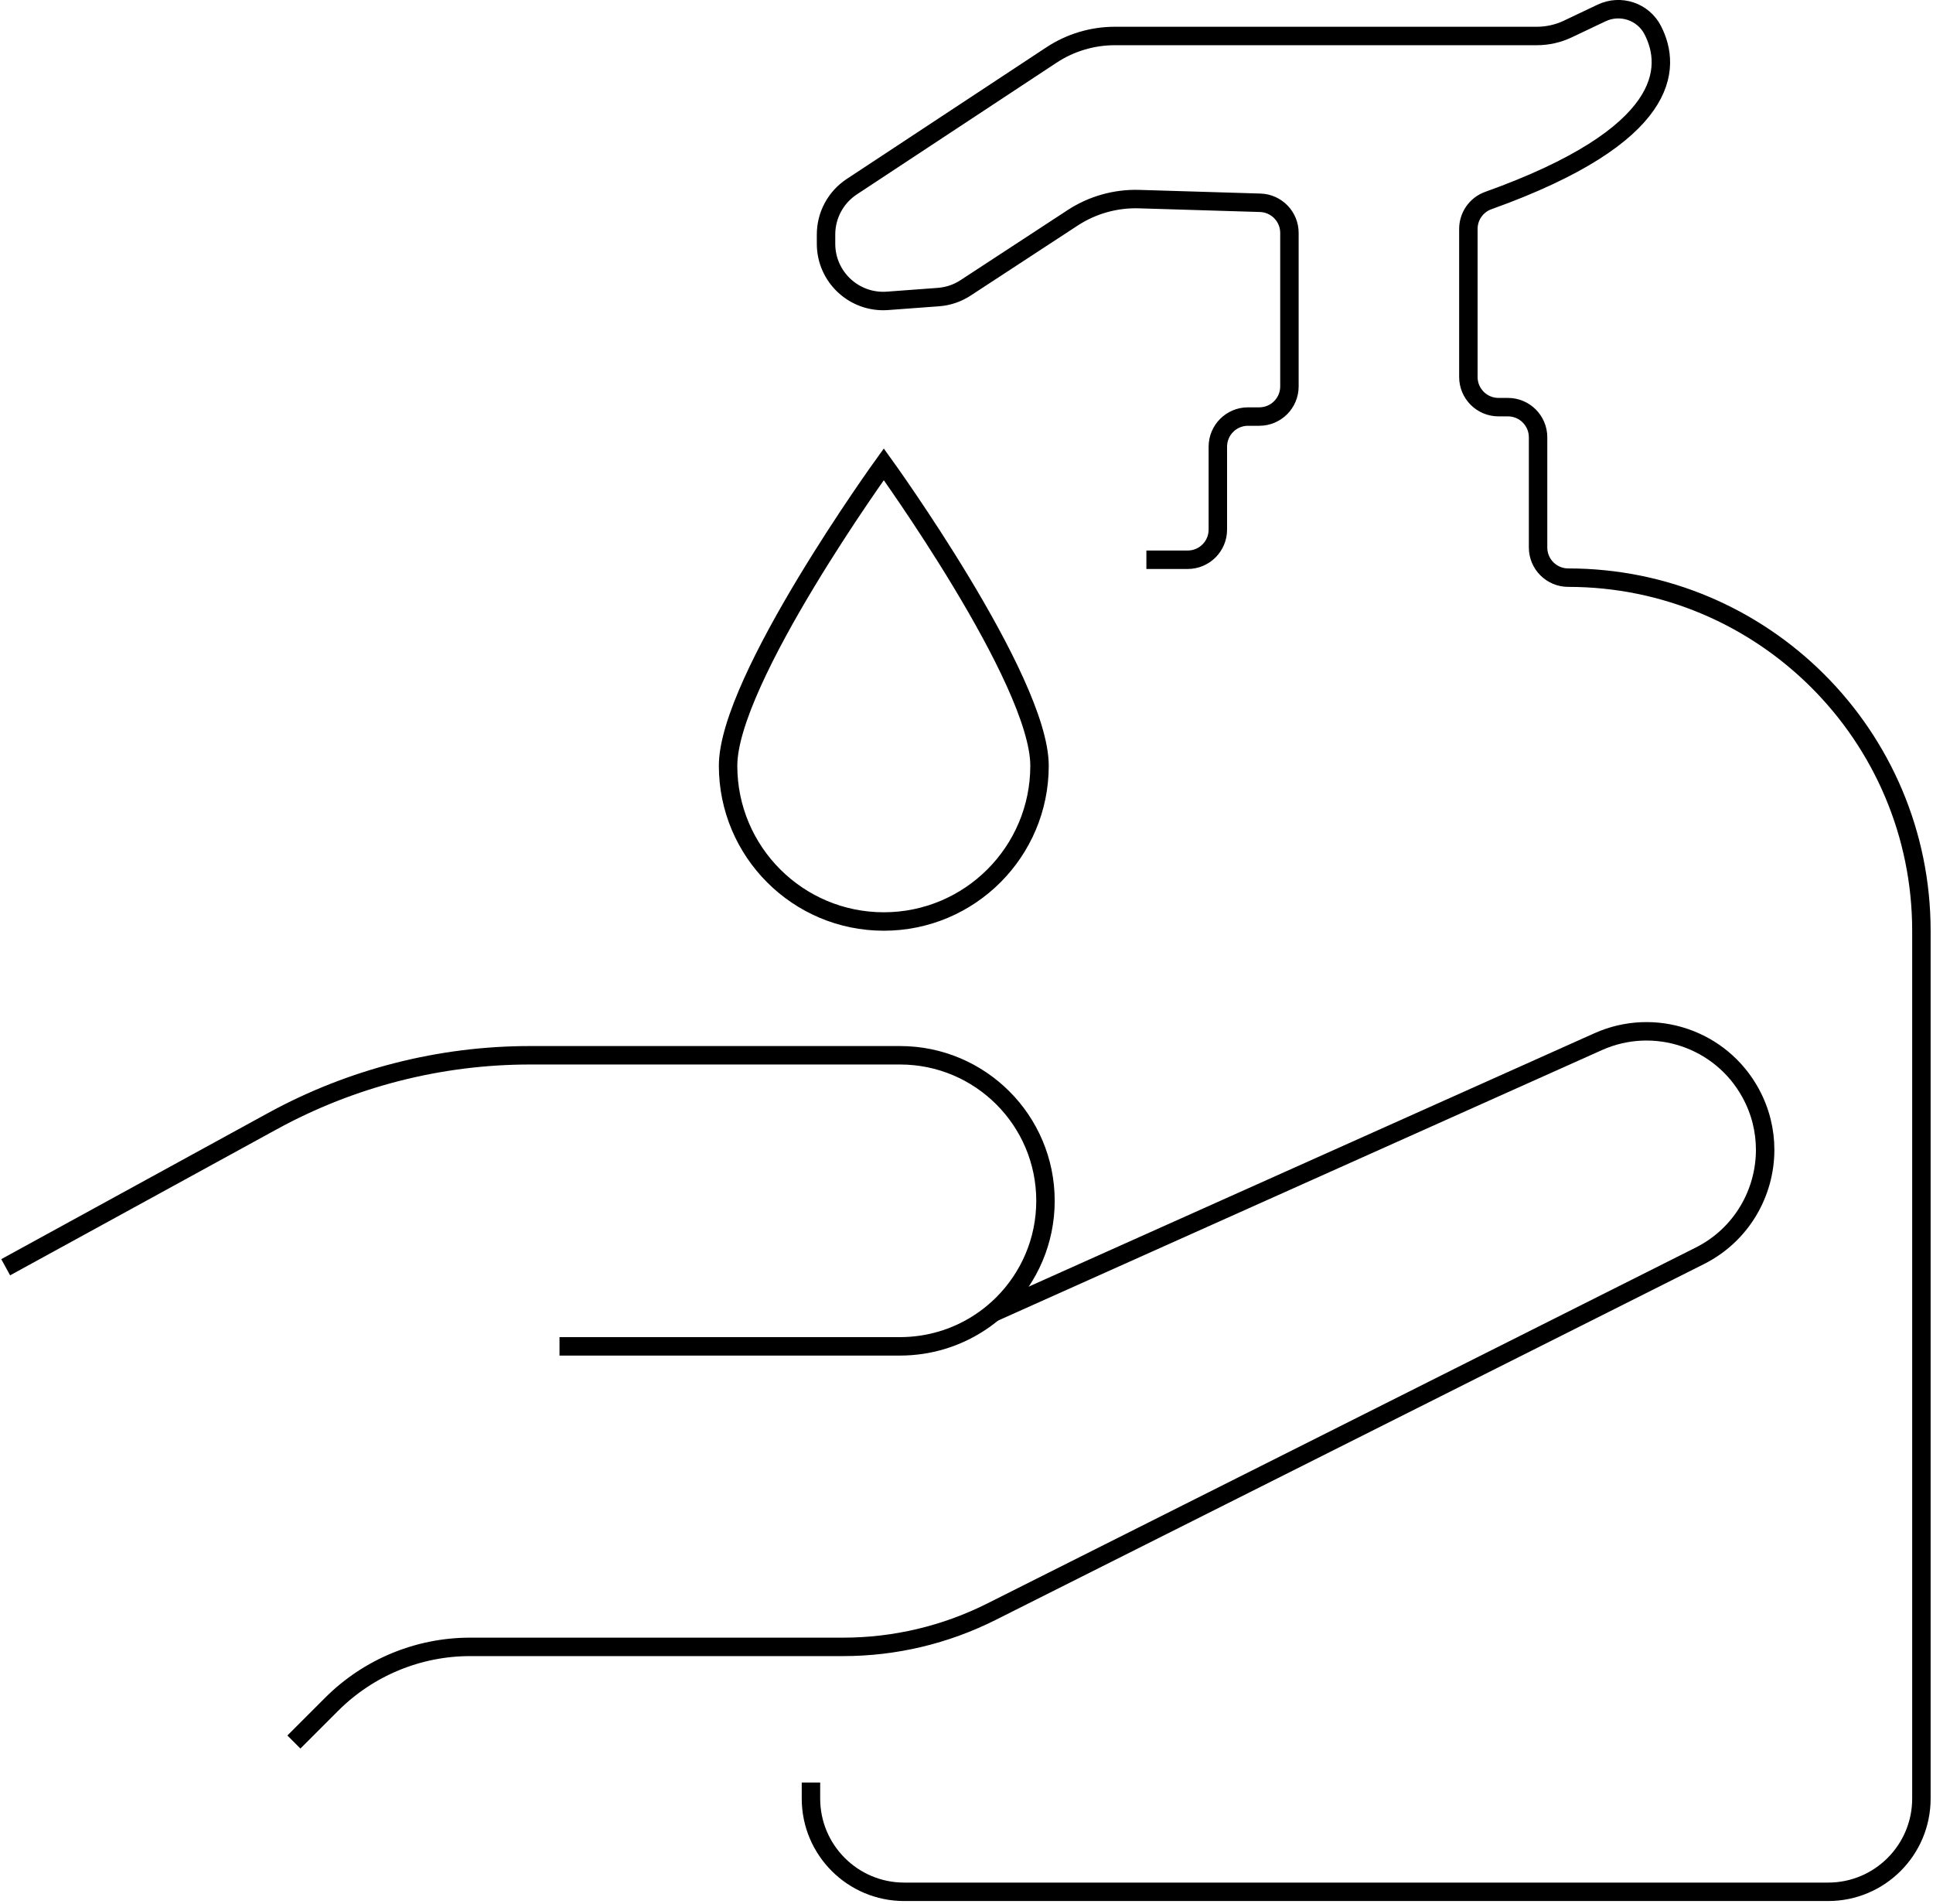
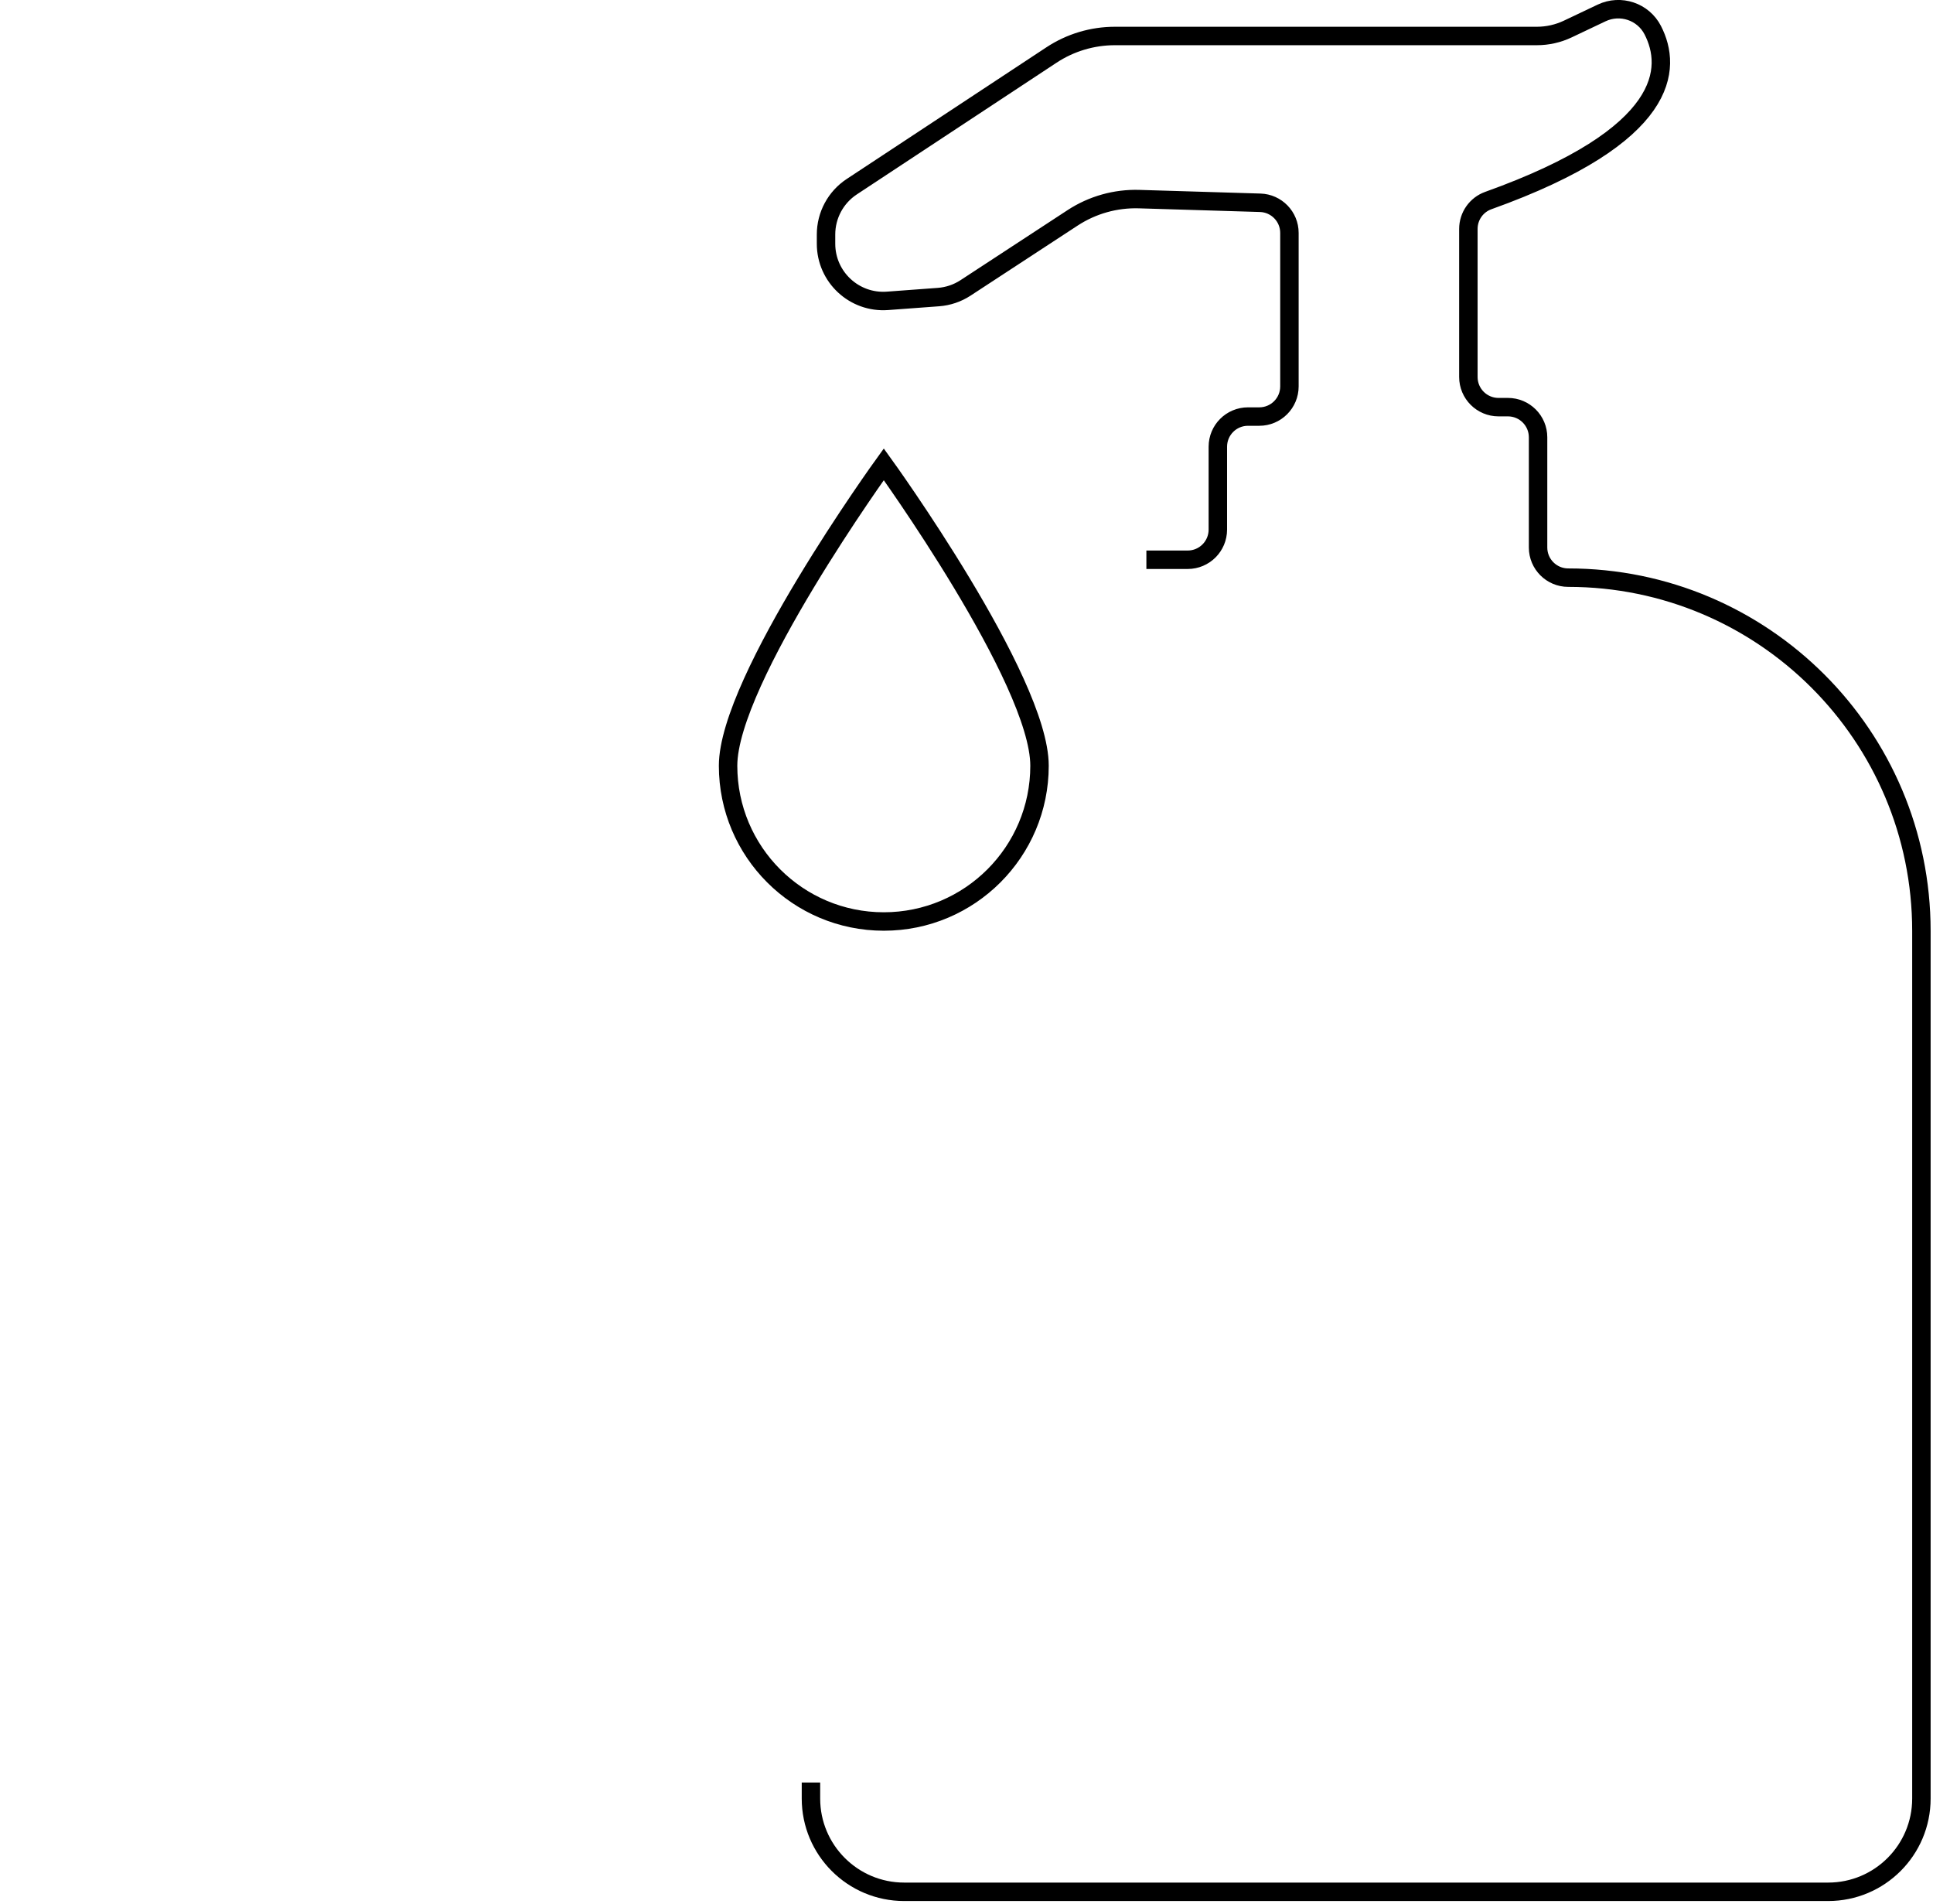
<svg xmlns="http://www.w3.org/2000/svg" width="524" height="516" viewBox="0 0 524 516" fill="none">
  <path d="M310.763 151.708H321.965C326.477 151.708 330.135 148.05 330.135 143.538V121.07C330.135 116.558 333.793 112.9 338.305 112.9H341.369C345.881 112.9 349.539 109.242 349.539 104.73V63.125C349.539 58.709 346.03 55.092 341.616 54.958L308.807 53.964C302.414 53.77 296.116 55.544 290.763 59.045L261.742 78.027C259.543 79.465 257.015 80.321 254.395 80.516L240.583 81.539C231.587 82.205 223.922 75.087 223.922 66.066V63.554C223.922 58.338 226.543 53.471 230.897 50.6L285.035 14.909C290.138 11.545 296.115 9.752 302.227 9.752H416.619C419.521 9.752 422.387 9.106 425.009 7.861L434.161 3.514C439.286 1.08 445.438 3.13 448.031 8.176C453.265 18.362 452.932 36.642 403.448 54.356C400.208 55.516 398.049 58.598 398.049 62.04V102.178C398.049 106.69 401.707 110.348 406.219 110.348H408.772C413.284 110.348 416.942 114.006 416.942 118.518V148.39C416.942 152.902 420.6 156.56 425.112 156.56C477.99 156.56 520.857 199.426 520.857 252.305V487.454C520.857 501.414 509.54 512.731 495.58 512.731H245.112C231.152 512.731 219.835 501.414 219.835 487.454V483.114" stroke="black" stroke-width="5" stroke-miterlimit="10" />
-   <path d="M151.67 364.897H243.97C245.95 364.897 247.89 364.747 249.79 364.467C257.11 363.387 263.77 360.297 269.2 355.777C270.12 355.007 271.01 354.197 271.86 353.347C278.99 346.207 283.41 336.347 283.41 325.457C283.41 303.667 265.75 286.007 243.97 286.007H143.68C119.27 286.007 95.25 292.147 73.84 303.867L1.54 343.457" stroke="black" stroke-width="5" stroke-miterlimit="10" />
-   <path d="M269.2 355.777L433.22 282.327C448.53 275.467 466.54 281.547 474.57 296.277C477.24 301.167 478.5 306.437 478.5 311.627C478.5 323.367 472.04 334.717 460.78 340.367L268.74 436.827C256.28 443.087 242.53 446.347 228.59 446.347H127.46C113.37 446.347 99.86 451.947 89.9 461.907L79.67 472.137" stroke="black" stroke-width="5" stroke-miterlimit="10" />
  <path d="M281.795 207.538C281.795 230.852 262.896 249.751 239.582 249.751C216.268 249.751 197.369 230.852 197.369 207.538C197.369 184.225 239.582 125.836 239.582 125.836C239.582 125.836 281.795 184.224 281.795 207.538Z" stroke="black" stroke-width="5" stroke-miterlimit="10" />
</svg>